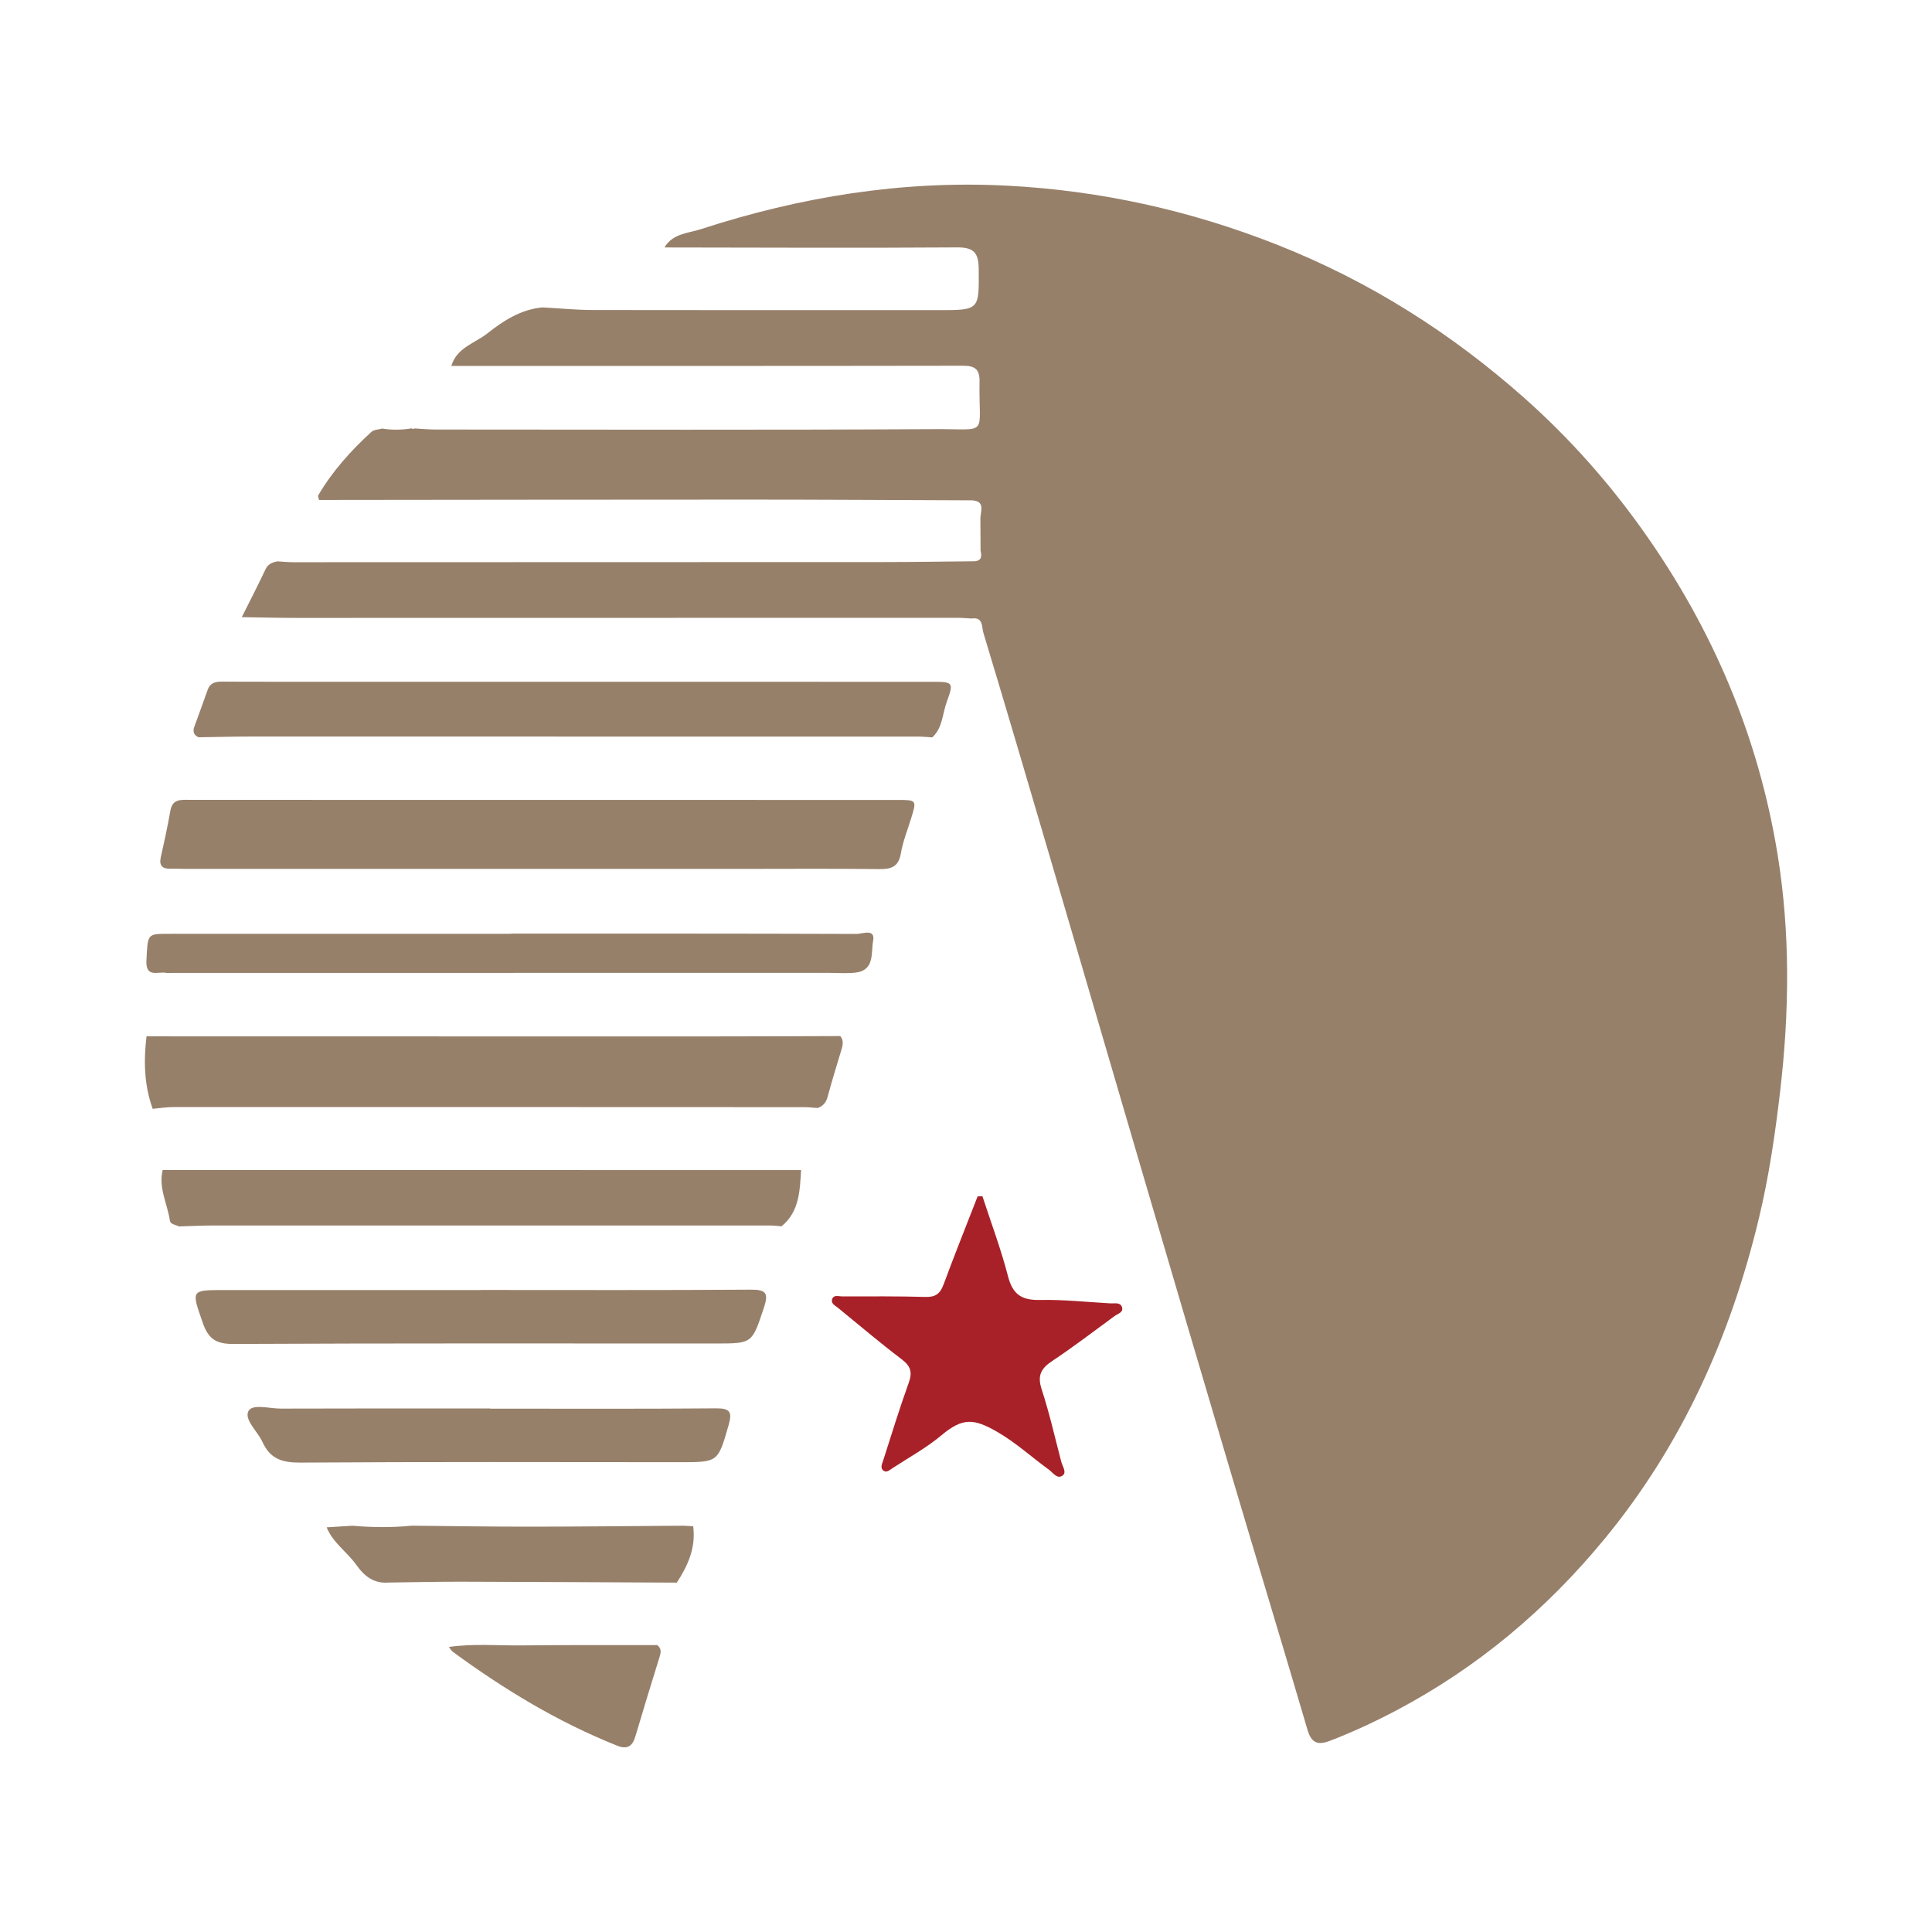
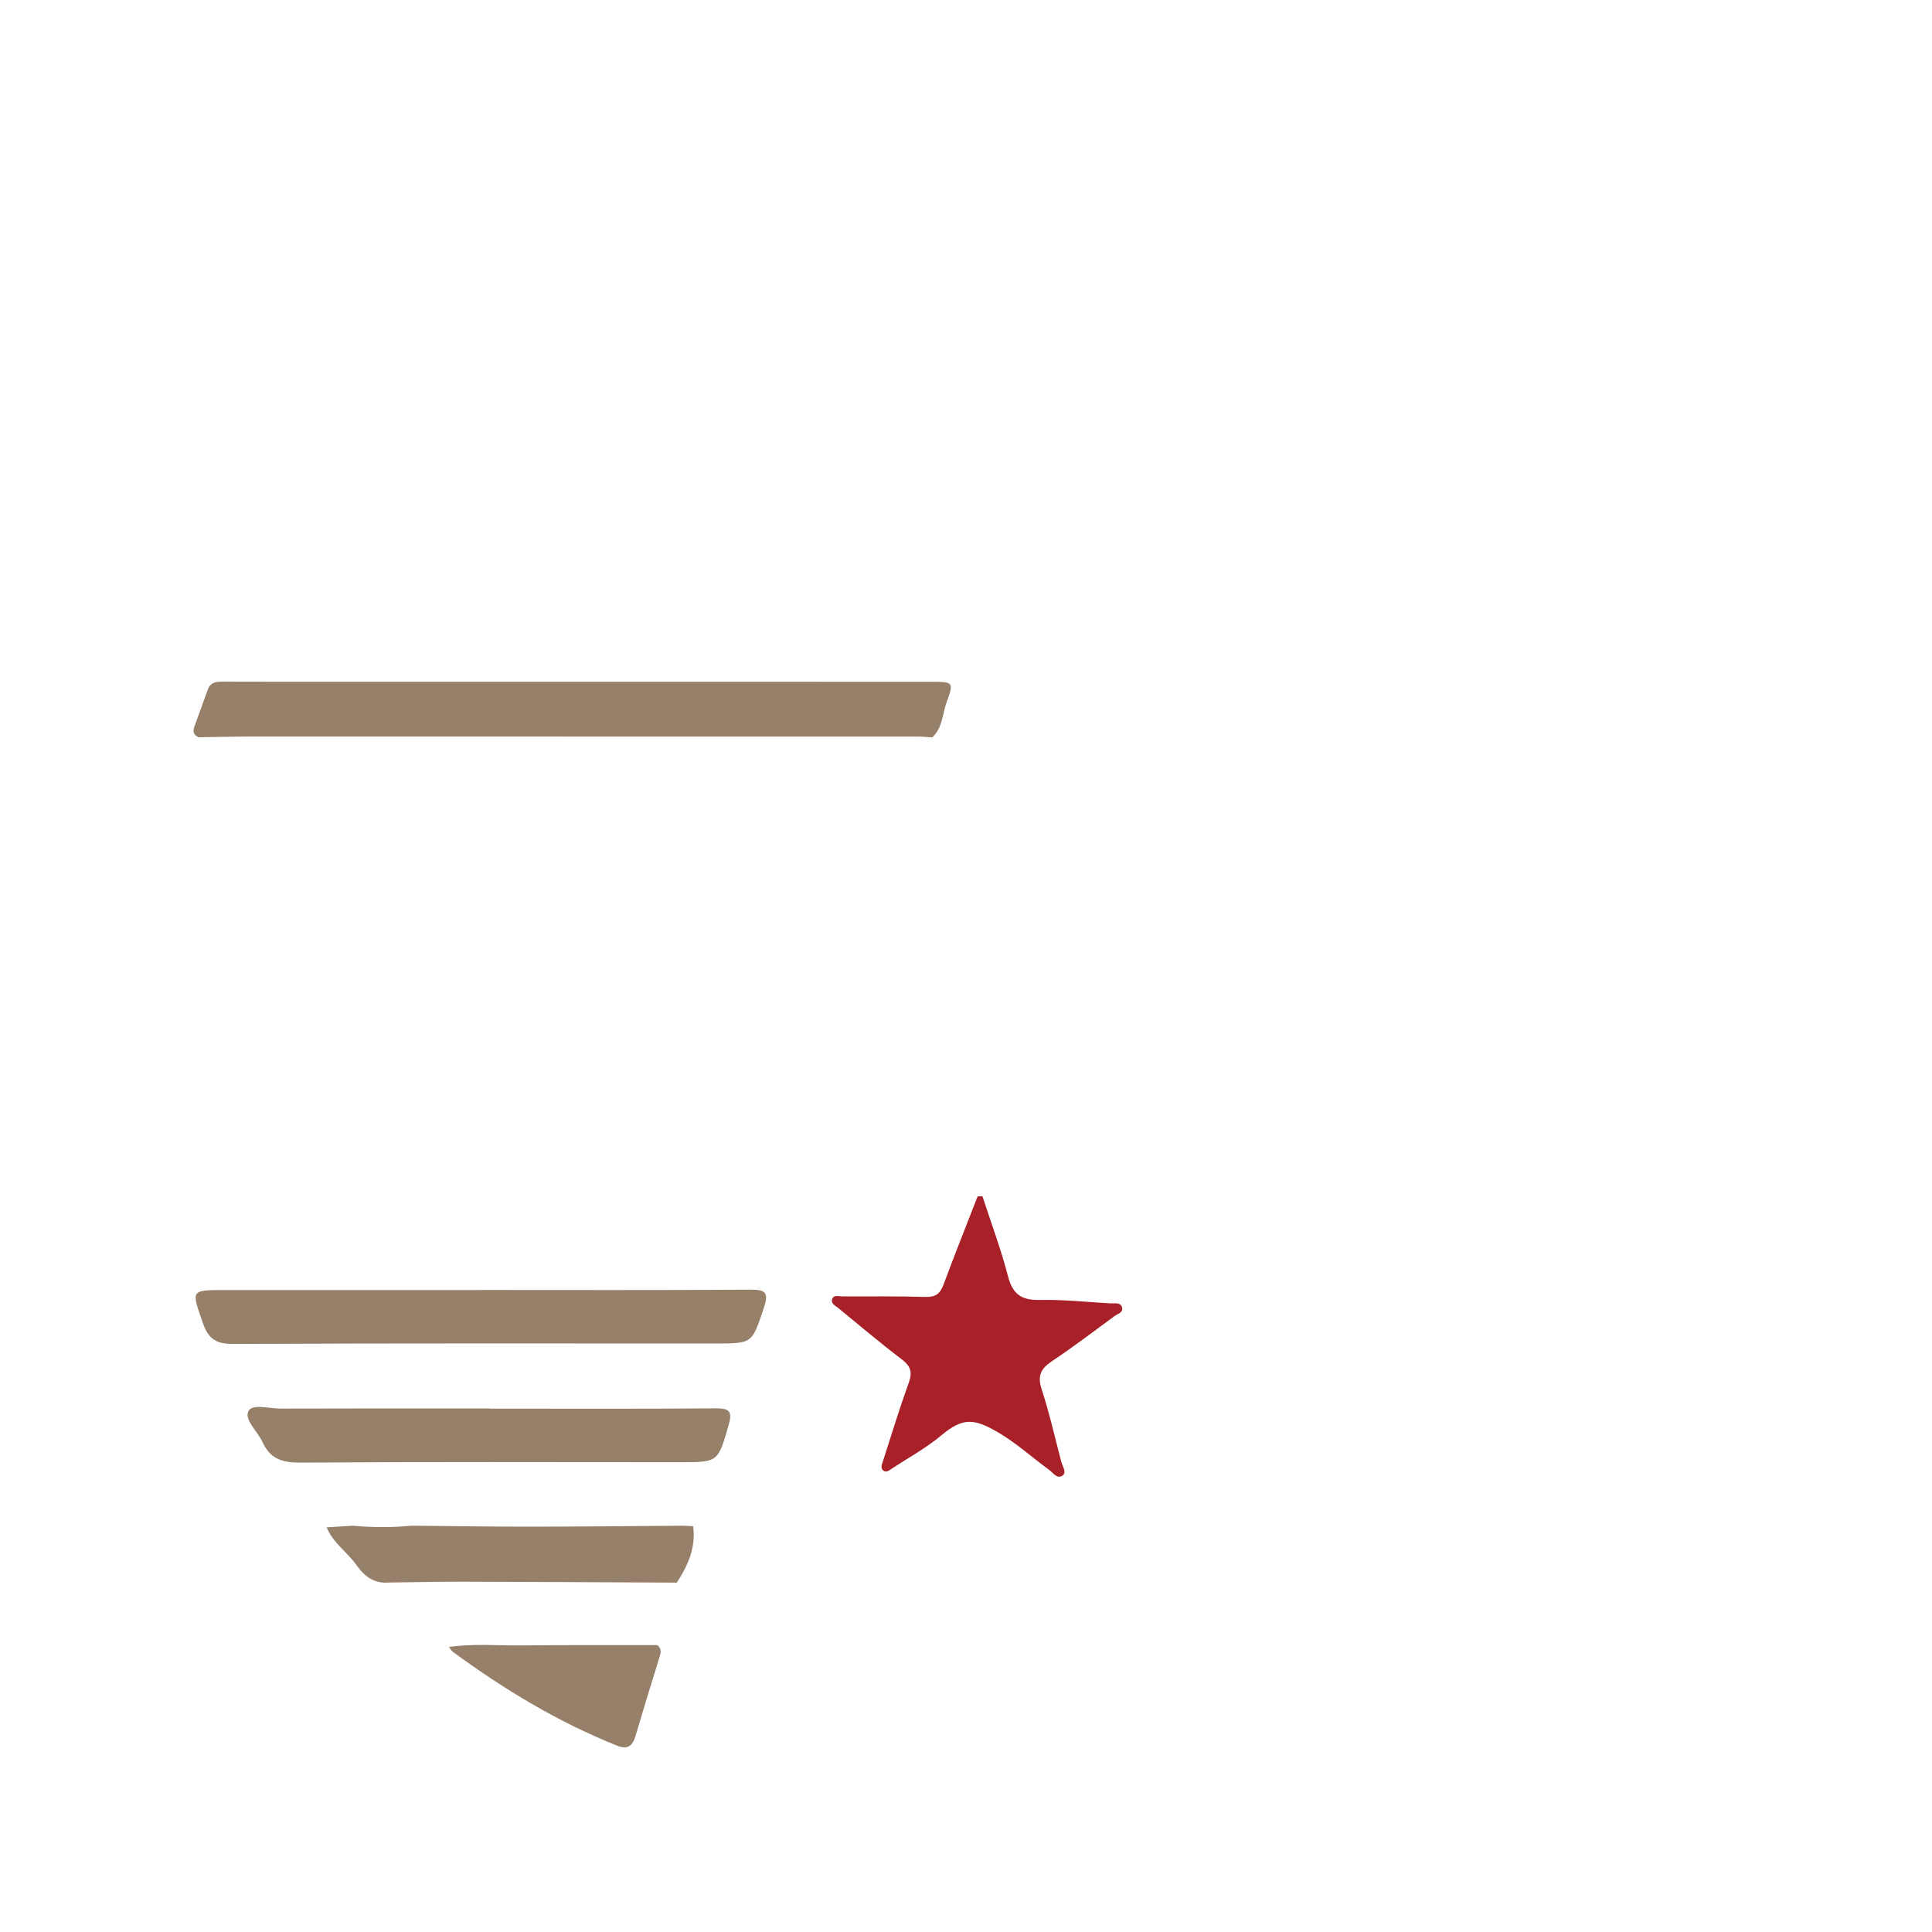
<svg xmlns="http://www.w3.org/2000/svg" version="1.1" id="Layer_1" x="0px" y="0px" width="200px" height="200px" viewBox="0 0 200 200" enable-background="new 0 0 200 200" xml:space="preserve">
  <g>
-     <path fill="#97806A" d="M33.03,51.754c-0.031-0.165-0.144-0.377-0.08-0.486c1.461-2.495,3.376-4.619,5.496-6.559   c0.259-0.237,0.736-0.236,1.112-0.345c1.022,0.163,2.042,0.146,3.062-0.021l0.151,0.066l0.154-0.058   c0.729,0.039,1.459,0.113,2.188,0.113c17.211,0.003,34.422,0.062,51.633-0.042c5.731-0.035,4.554,0.851,4.656-4.922   c0.022-1.246-0.448-1.641-1.691-1.639c-17.662,0.031-35.324,0.02-52.986,0.02c0.549-1.899,2.449-2.35,3.761-3.393   c1.649-1.311,3.464-2.465,5.678-2.666c1.74,0.092,3.48,0.265,5.22,0.268c11.907,0.024,23.815,0.008,35.722,0.013   c4.306,0.002,4.248,0.013,4.209-4.273c-0.015-1.631-0.482-2.232-2.227-2.22c-10.1,0.07-20.202,0.018-30.302,0.007   c0.84-1.45,2.469-1.472,3.778-1.897c10.276-3.343,20.803-5.056,31.643-4.502c9.657,0.494,18.955,2.548,27.963,6.101   c9.565,3.772,18.098,9.176,25.736,15.977c4.596,4.092,8.675,8.688,12.249,13.738c7.157,10.11,11.881,21.216,13.862,33.438   c1.316,8.121,1.218,16.282,0.268,24.451c-0.515,4.431-1.159,8.835-2.198,13.17c-2.93,12.224-7.936,23.441-15.99,33.221   c-6.028,7.32-13.124,13.29-21.507,17.725c-2.242,1.186-4.535,2.254-6.908,3.165c-1.302,0.499-1.933,0.219-2.34-1.165   c-2.634-8.962-5.35-17.901-8.006-26.857c-3.138-10.581-6.249-21.169-9.36-31.758c-3.018-10.275-6.015-20.556-9.033-30.831   c-2.362-8.043-4.728-16.085-7.151-24.109c-0.165-0.545,0.002-1.649-1.2-1.455c-0.507-0.025-1.014-0.074-1.521-0.074   c-22.761,0.002-45.522,0.011-68.284,0.011c-1.919,0-3.838-0.051-5.757-0.079c0.827-1.656,1.676-3.301,2.467-4.974   c0.259-0.547,0.697-0.682,1.193-0.804c0.562,0.032,1.123,0.092,1.684,0.092c20.421-0.001,40.842-0.004,61.263-0.017   c3.099-0.002,6.199-0.054,9.298-0.083c0.722-0.091,0.697-0.57,0.571-1.101c-0.005-1.127-0.011-2.255-0.016-3.382   c0.041-0.77,0.499-1.741-0.881-1.824c-7.734-0.027-15.467-0.076-23.201-0.077C62.615,51.716,47.823,51.741,33.03,51.754z" />
-     <path fill="#97806A" d="M56.312,82.807c12.194,0.001,24.388-0.001,36.582,0.002c2.02,0,2.015,0.008,1.41,1.958   c-0.368,1.185-0.84,2.356-1.045,3.57c-0.234,1.388-0.983,1.647-2.237,1.632c-4.798-0.057-9.597-0.022-14.395-0.021   c-19.138,0.001-38.276,0.001-57.413,0c-0.508,0-1.017-0.03-1.524-0.015c-0.874,0.026-1.25-0.302-1.039-1.227   c0.362-1.593,0.706-3.192,0.99-4.801c0.211-1.195,1.056-1.108,1.921-1.107c7.565,0.007,15.13,0.007,22.694,0.008   C46.941,82.807,51.627,82.806,56.312,82.807z" />
-     <path fill="#97806A" d="M15.807,114.783c-0.889-2.443-0.943-4.957-0.64-7.501c18.916,0.004,37.832,0.012,56.748,0.011   c5.025,0,10.049-0.026,15.074-0.039c0.416,0.515,0.225,1.049,0.062,1.591c-0.466,1.553-0.949,3.102-1.367,4.669   c-0.162,0.607-0.474,0.99-1.048,1.189c-0.448-0.031-0.896-0.09-1.344-0.09c-21.767-0.009-43.533-0.016-65.3-0.011   C17.264,114.601,16.535,114.719,15.807,114.783z" />
    <path fill="#97806A" d="M20.564,76.322c-0.521-0.215-0.626-0.6-0.445-1.099c0.461-1.273,0.933-2.542,1.382-3.819   c0.255-0.726,0.813-0.848,1.481-0.843c1.694,0.014,3.389,0.013,5.083,0.013c22.818,0.002,45.635,0.003,68.453,0.006   c2.143,0,2.231,0.061,1.5,2.045c-0.46,1.249-0.426,2.713-1.508,3.71c-0.505-0.03-1.009-0.085-1.514-0.085   c-23.008-0.005-46.017-0.007-69.025-0.003C24.168,76.248,22.366,76.296,20.564,76.322z" />
-     <path fill="#97806A" d="M16.841,121.114c22.031,0.004,44.062,0.008,66.092,0.013c-0.146,2.125-0.161,4.296-2.03,5.82   c-0.391-0.03-0.783-0.085-1.174-0.085c-19.218-0.004-38.436-0.005-57.654,0.001c-1.181,0-2.361,0.063-3.542,0.096   c-0.337-0.181-0.88-0.179-0.947-0.617C17.322,124.602,16.387,122.954,16.841,121.114z" />
    <path fill="#A92128" d="M101.701,123.834c0.901,2.767,1.93,5.501,2.656,8.314c0.486,1.882,1.443,2.463,3.31,2.424   c2.421-0.05,4.849,0.214,7.273,0.353c0.432,0.025,1.021-0.142,1.202,0.371c0.197,0.561-0.432,0.701-0.768,0.947   c-2.14,1.568-4.25,3.184-6.457,4.652c-1.164,0.774-1.548,1.512-1.085,2.925c0.807,2.463,1.375,5.004,2.035,7.514   c0.125,0.474,0.582,1.087,0.132,1.414c-0.564,0.411-0.997-0.307-1.415-0.608c-1.8-1.298-3.422-2.808-5.38-3.93   c-2.419-1.387-3.563-1.459-5.76,0.381c-1.563,1.309-3.349,2.279-5.045,3.388c-0.279,0.182-0.6,0.493-0.914,0.283   c-0.413-0.276-0.166-0.735-0.054-1.086c0.859-2.688,1.69-5.388,2.645-8.042c0.393-1.092,0.196-1.717-0.732-2.421   c-2.249-1.704-4.402-3.534-6.587-5.322c-0.29-0.237-0.767-0.442-0.613-0.902c0.165-0.494,0.681-0.284,1.04-0.285   c2.881-0.005,5.763-0.027,8.642,0.054c1.03,0.029,1.505-0.353,1.852-1.288c1.131-3.057,2.344-6.084,3.526-9.122   C101.369,123.843,101.535,123.838,101.701,123.834z" />
    <path fill="#97806A" d="M49.754,133.537c9.317,0,18.634,0.034,27.951-0.032c1.635-0.012,1.874,0.372,1.365,1.894   c-1.223,3.657-1.15,3.68-4.951,3.68c-16.658-0.001-33.315-0.034-49.972,0.047c-1.79,0.009-2.585-0.533-3.157-2.187   c-1.186-3.427-1.281-3.394,2.339-3.394c8.809,0,17.618,0,26.426,0C49.754,133.542,49.754,133.539,49.754,133.537z" />
-     <path fill="#97806A" d="M52.932,96.647c11.915,0,23.83-0.011,35.744,0.033c0.598,0.002,1.966-0.601,1.708,0.726   c-0.23,1.184,0.204,3.075-1.858,3.284c-0.95,0.096-1.918,0.018-2.878,0.018c-22.644,0.003-45.288,0.005-67.932,0.008   c-0.169,0-0.345,0.03-0.507-0.004c-0.836-0.178-2.151,0.576-2.051-1.307c0.144-2.694,0.064-2.735,2.198-2.736   c11.858-0.008,23.717-0.004,35.575-0.004C52.932,96.659,52.932,96.653,52.932,96.647z" />
    <path fill="#97806A" d="M50.742,145.822c7.793,0,15.587,0.035,23.379-0.031c1.463-0.013,1.692,0.389,1.31,1.717   c-1.11,3.864-1.07,3.861-5.053,3.859c-13.102-0.008-26.204-0.045-39.305,0.041c-1.862,0.012-3.109-0.386-3.906-2.138   c-0.5-1.099-1.897-2.288-1.455-3.181c0.396-0.801,2.178-0.267,3.343-0.271c7.228-0.027,14.457-0.014,21.686-0.014   C50.742,145.81,50.742,145.816,50.742,145.822z" />
    <path fill="#97806A" d="M33.816,158.109c0.893-0.056,1.786-0.111,2.679-0.167c2.037,0.181,4.074,0.199,6.111-0.003   c4.042,0.036,8.083,0.103,12.125,0.101c5.109-0.002,10.218-0.06,15.327-0.094c0.23-0.001,0.46-0.002,0.691-0.003   c0.336,0.016,0.672,0.033,1.008,0.049c0.294,2.197-0.532,4.068-1.696,5.841c-7.417-0.033-14.835-0.077-22.253-0.094   c-2.526-0.006-5.052,0.056-7.577,0.086c-1.504,0.127-2.506-0.641-3.327-1.804C35.945,160.663,34.461,159.717,33.816,158.109z" />
    <path fill="#97806A" d="M46.473,170.493c2.516-0.368,5.047-0.135,7.57-0.162c4.662-0.051,9.325-0.028,13.987-0.035   c0.516,0.385,0.369,0.847,0.209,1.358c-0.839,2.694-1.666,5.392-2.465,8.097c-0.303,1.024-0.841,1.378-1.882,0.963   c-6.119-2.44-11.698-5.822-16.993-9.702C46.724,170.884,46.613,170.668,46.473,170.493z" />
  </g>
</svg>